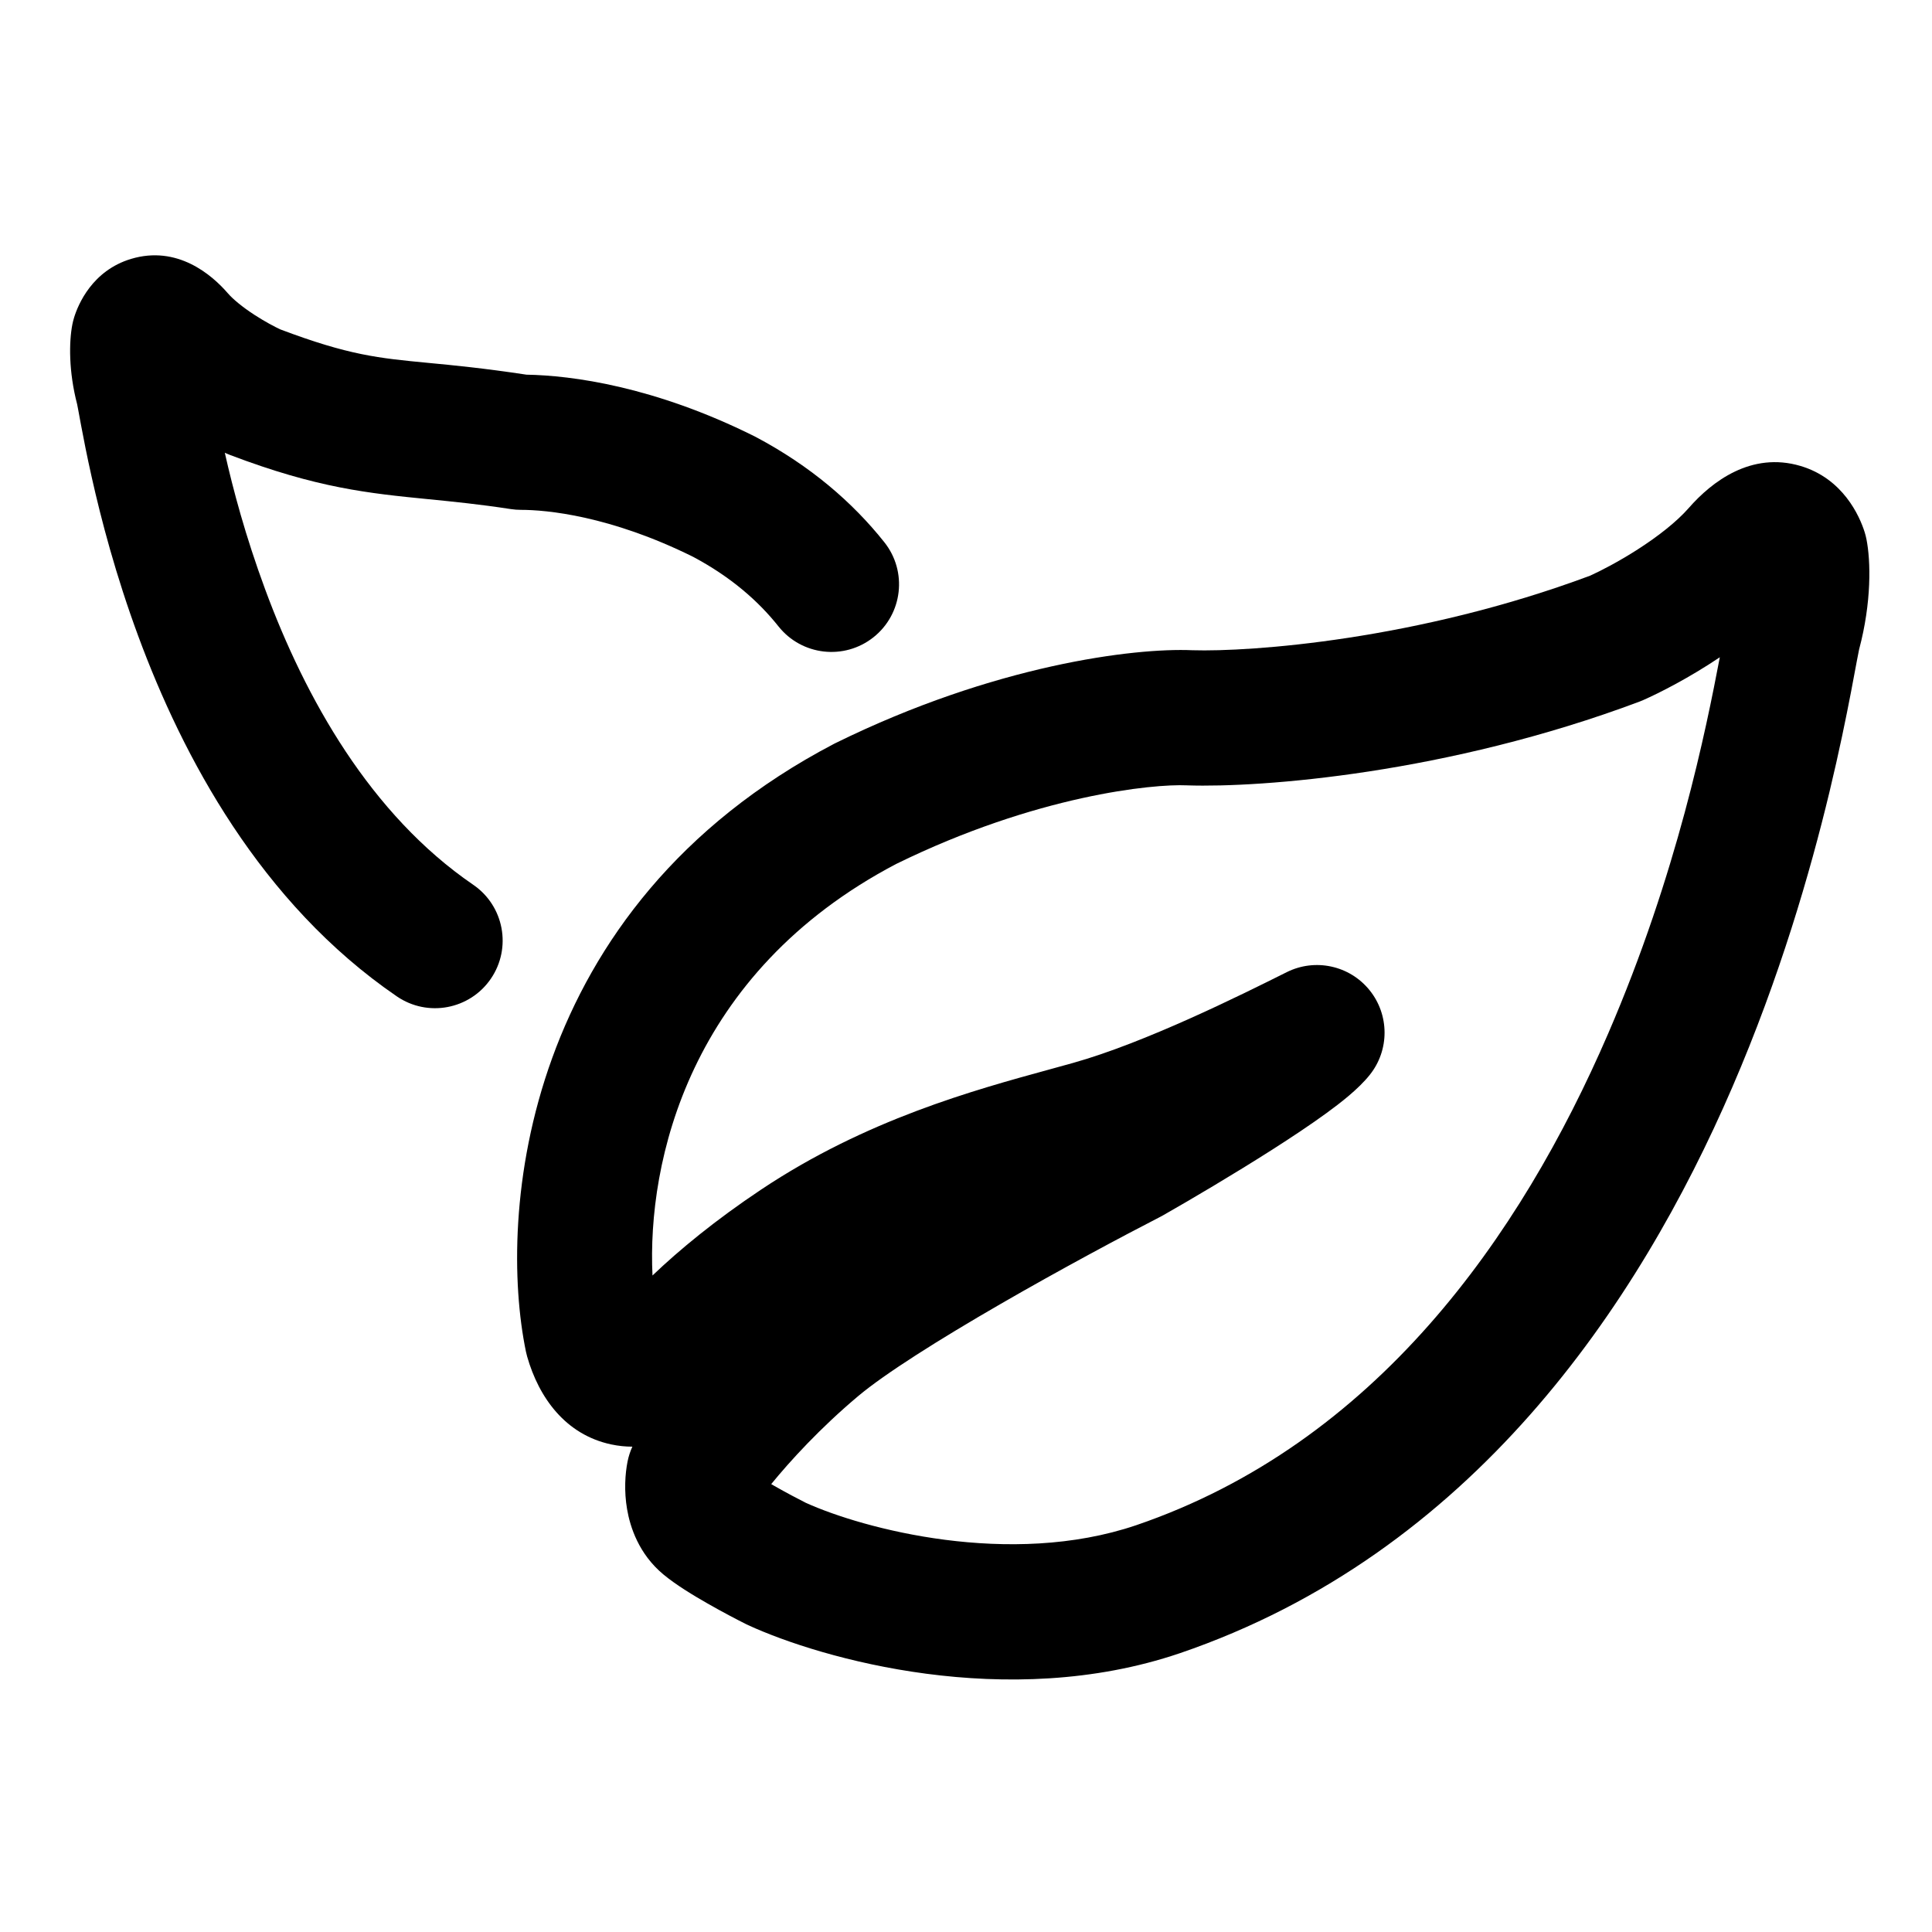
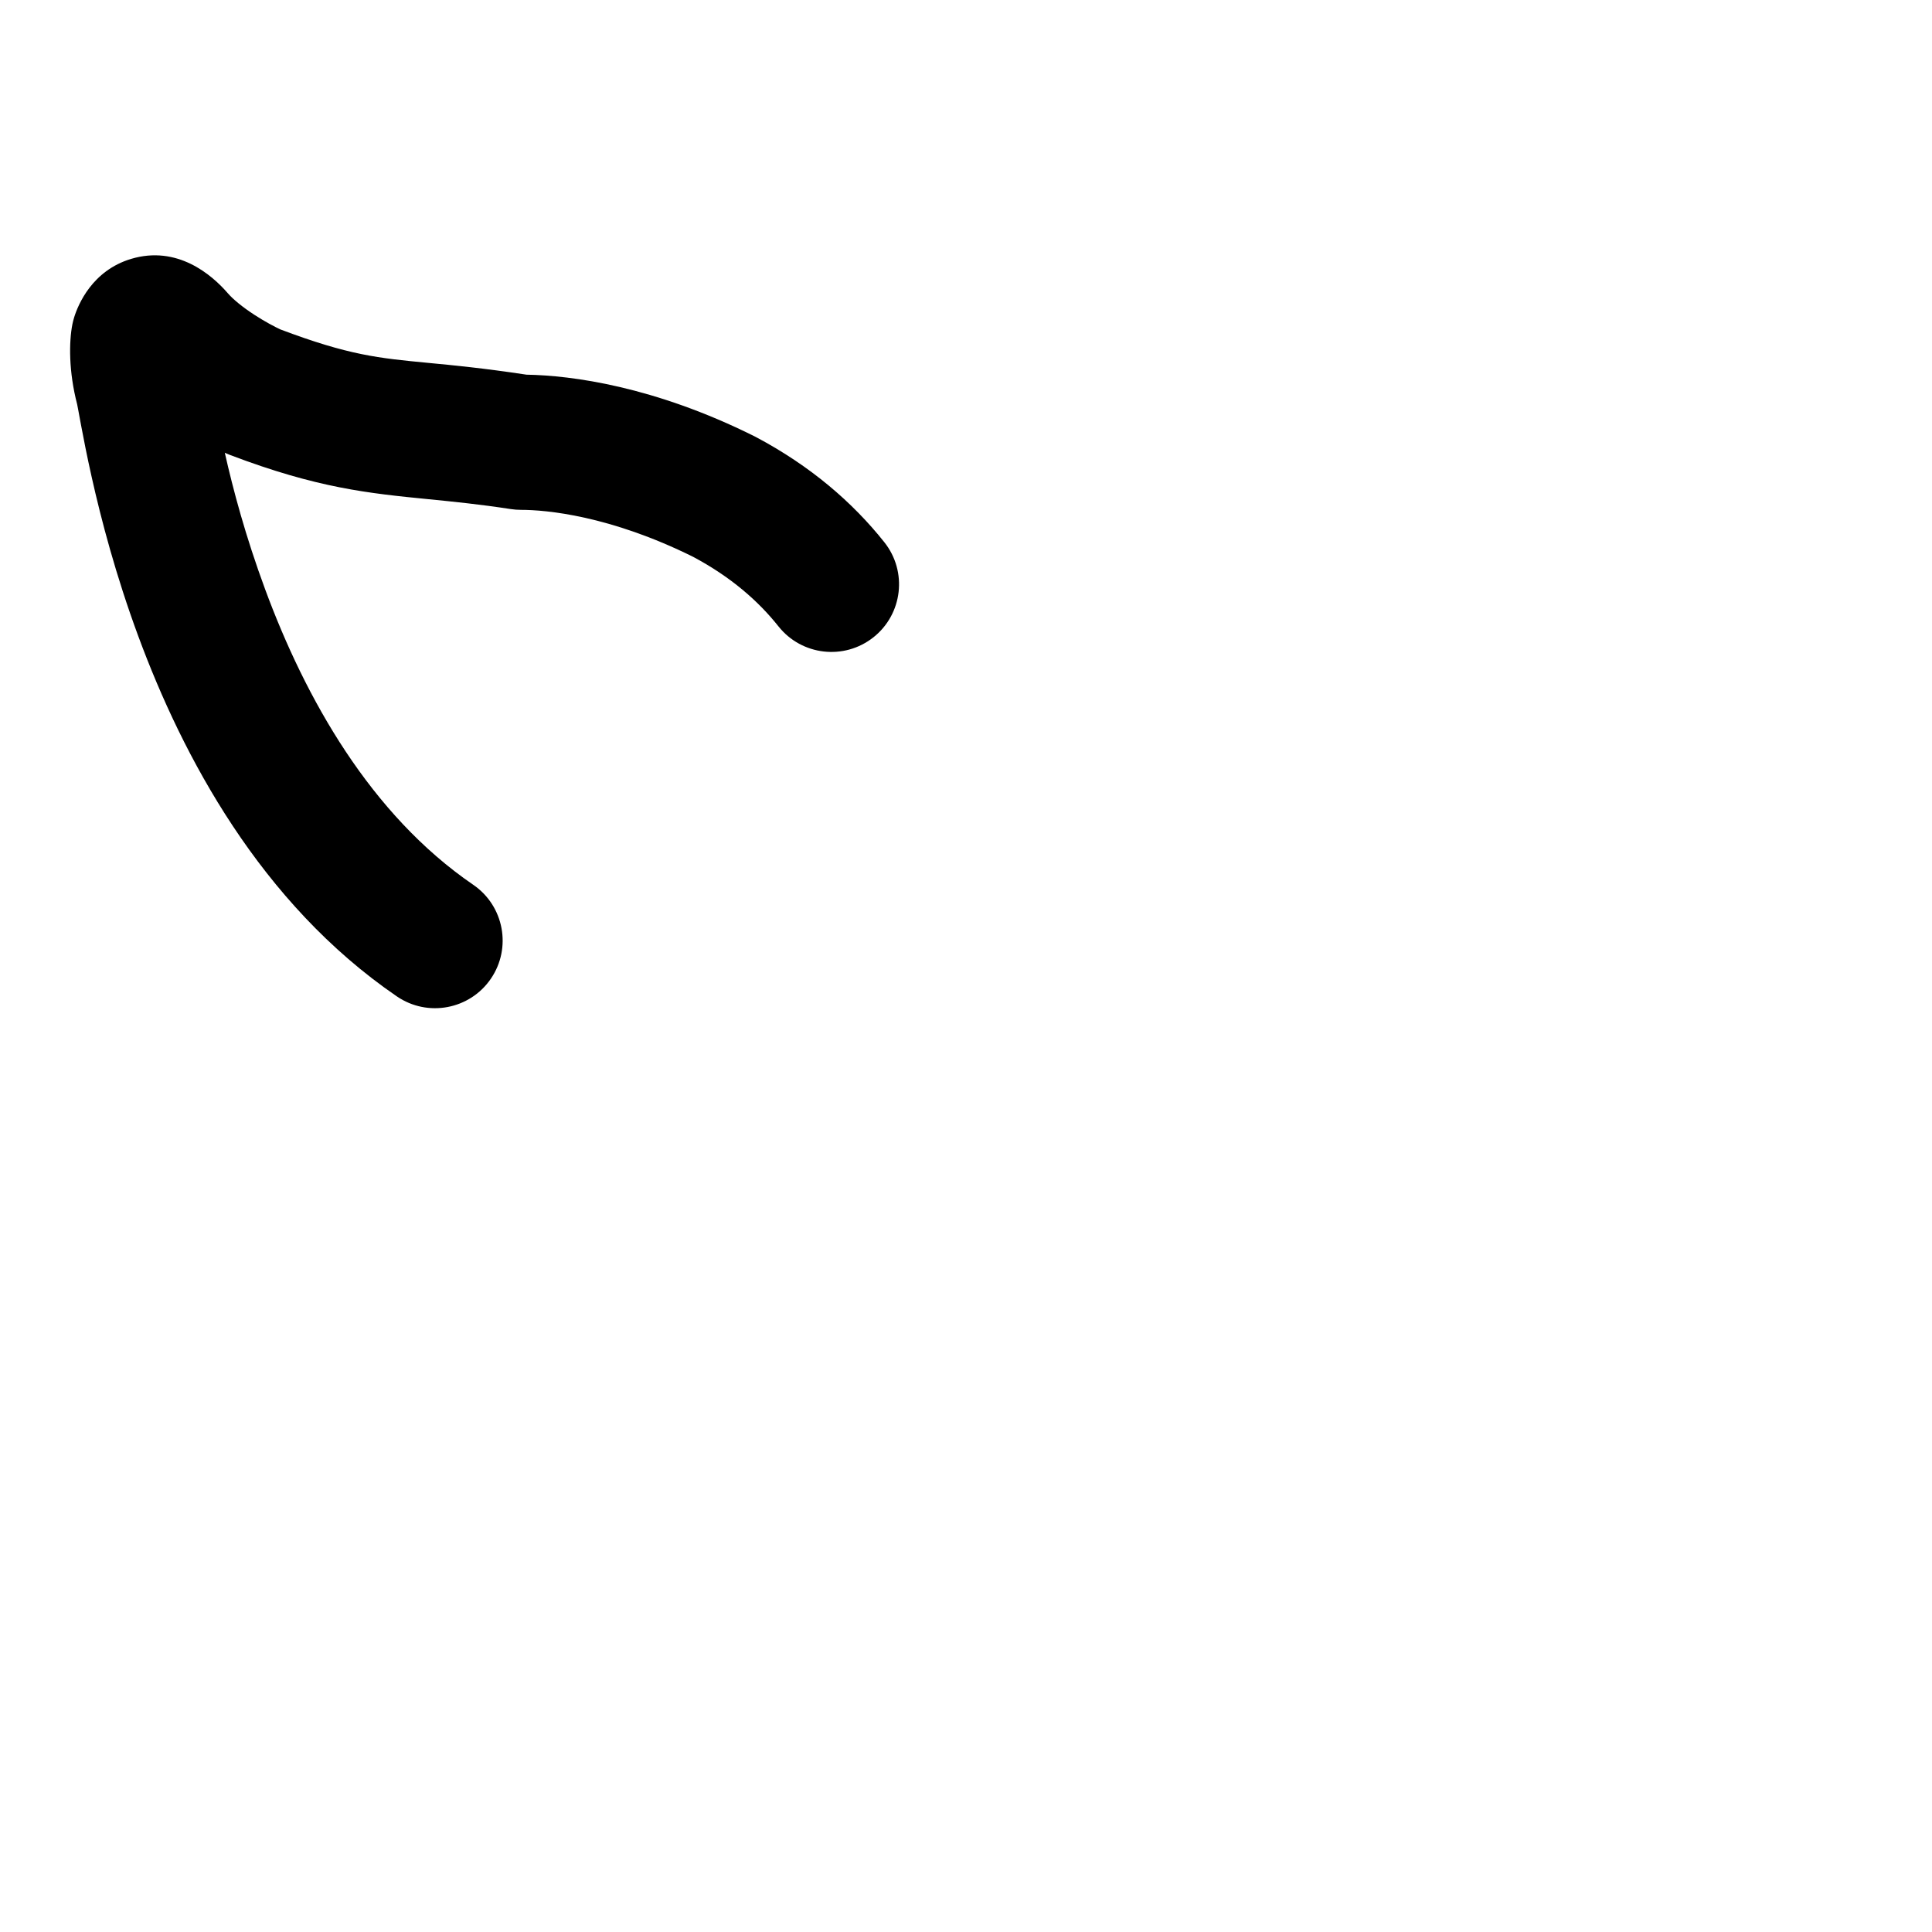
<svg xmlns="http://www.w3.org/2000/svg" width="100" height="100" viewBox="0 0 100 100" fill="none">
  <path fill-rule="evenodd" clip-rule="evenodd" d="M11.733 23.477C11.702 23.464 11.67 23.449 11.636 23.434C12.065 25.34 12.706 27.748 13.724 30.504C15.806 36.139 19.168 42.152 24.493 45.795C26.089 46.887 26.497 49.065 25.406 50.66C24.314 52.256 22.136 52.664 20.541 51.573C13.473 46.738 9.451 39.136 7.158 32.93C5.995 29.784 5.237 26.888 4.747 24.699C4.501 23.602 4.321 22.679 4.193 21.995C4.145 21.739 4.123 21.618 4.103 21.509L4.103 21.508C4.086 21.414 4.07 21.329 4.041 21.173C4.019 21.055 4.006 20.989 3.999 20.957C3.996 20.941 3.995 20.933 3.995 20.933C3.551 19.23 3.568 17.695 3.747 16.784C3.771 16.665 3.801 16.547 3.837 16.43C4.043 15.761 4.774 14.005 6.783 13.401C9.169 12.683 10.954 14.21 11.788 15.174C12.06 15.489 12.545 15.89 13.167 16.295C13.713 16.649 14.221 16.915 14.505 17.048C18.06 18.39 19.581 18.536 22.178 18.784C23.472 18.907 25.035 19.057 27.249 19.393C29.598 19.433 33.859 19.997 39.038 22.576C39.064 22.589 39.09 22.602 39.116 22.616C41.942 24.113 44.127 25.994 45.774 28.067C46.977 29.58 46.725 31.782 45.212 32.984C43.699 34.187 41.497 33.935 40.294 32.422C39.26 31.12 37.839 29.867 35.877 28.822C31.563 26.682 28.265 26.39 26.967 26.39C26.788 26.39 26.609 26.376 26.432 26.349C24.831 26.102 23.471 25.967 22.19 25.84C19.082 25.532 16.434 25.269 11.915 23.552C11.854 23.529 11.793 23.504 11.733 23.477ZM6.426 19.68C6.426 19.68 6.431 19.685 6.44 19.694C6.43 19.684 6.426 19.679 6.426 19.68ZM10.634 18.021C10.634 18.021 10.633 18.023 10.633 18.028L10.634 18.021Z" fill="black" />
-   <path fill-rule="evenodd" clip-rule="evenodd" d="M96.516 27.55C96.251 26.704 95.391 24.771 93.197 24.119C90.644 23.36 88.602 24.931 87.414 26.289C86.799 26.992 85.844 27.746 84.772 28.434C83.776 29.074 82.84 29.555 82.304 29.797C73.36 33.134 64.724 33.748 61.718 33.656C58.695 33.523 51.472 34.417 43.256 38.457C43.23 38.47 43.204 38.483 43.178 38.496C26.995 46.963 25.761 62.903 27.223 69.963C27.24 70.047 27.261 70.131 27.285 70.214C27.893 72.343 29.269 74.258 31.635 74.763C32.013 74.843 32.379 74.879 32.731 74.879C32.619 75.124 32.536 75.381 32.483 75.645C32.355 76.288 32.297 77.176 32.457 78.113C32.615 79.039 33.062 80.43 34.332 81.489C34.99 82.038 35.923 82.597 36.615 82.992C37.375 83.427 38.14 83.827 38.627 84.071C38.662 84.088 38.697 84.105 38.733 84.121C42.495 85.849 52.111 88.608 61.062 85.572L61.069 85.57C76.174 80.412 84.789 67.563 89.662 56.278C92.12 50.588 93.693 45.148 94.693 40.992C95.194 38.909 95.553 37.142 95.807 35.822C95.897 35.355 95.975 34.935 96.039 34.589C96.065 34.453 96.088 34.327 96.109 34.215C96.189 33.79 96.222 33.636 96.227 33.613L96.228 33.61C96.879 31.167 96.831 29.031 96.607 27.907C96.583 27.786 96.552 27.667 96.516 27.55ZM85.042 36.241C85.888 35.868 87.42 35.093 89.017 34.02C88.304 37.762 86.809 45.23 83.236 53.503C78.69 64.028 71.181 74.718 58.811 78.944C52.269 81.162 44.671 79.129 41.706 77.784C41.311 77.585 40.691 77.259 40.086 76.914C40.028 76.881 39.972 76.849 39.918 76.817C40.9 75.615 42.446 73.92 44.419 72.262C45.798 71.103 48.6 69.336 51.775 67.502C54.871 65.713 58.069 64.004 60.056 62.983C60.101 62.961 60.144 62.937 60.188 62.912C61.622 62.096 63.839 60.789 65.848 59.508C66.849 58.869 67.834 58.214 68.657 57.615C69.365 57.099 70.302 56.382 70.898 55.636C71.925 54.352 71.92 52.527 70.886 51.249C69.853 49.971 68.069 49.585 66.599 50.32C64.219 51.51 59.267 53.974 55.538 55.018C55.164 55.123 54.769 55.231 54.357 55.344C50.408 56.425 44.822 57.953 39.403 61.568C37.026 63.153 35.156 64.697 33.773 66.02C33.493 60.139 35.651 50.355 46.384 44.719C53.657 41.151 59.713 40.57 61.421 40.649C61.429 40.65 61.437 40.65 61.446 40.65C61.454 40.651 61.462 40.651 61.47 40.651C65.273 40.774 74.906 40.05 84.861 36.315C84.922 36.292 84.982 36.267 85.042 36.241Z" fill="black" />
</svg>